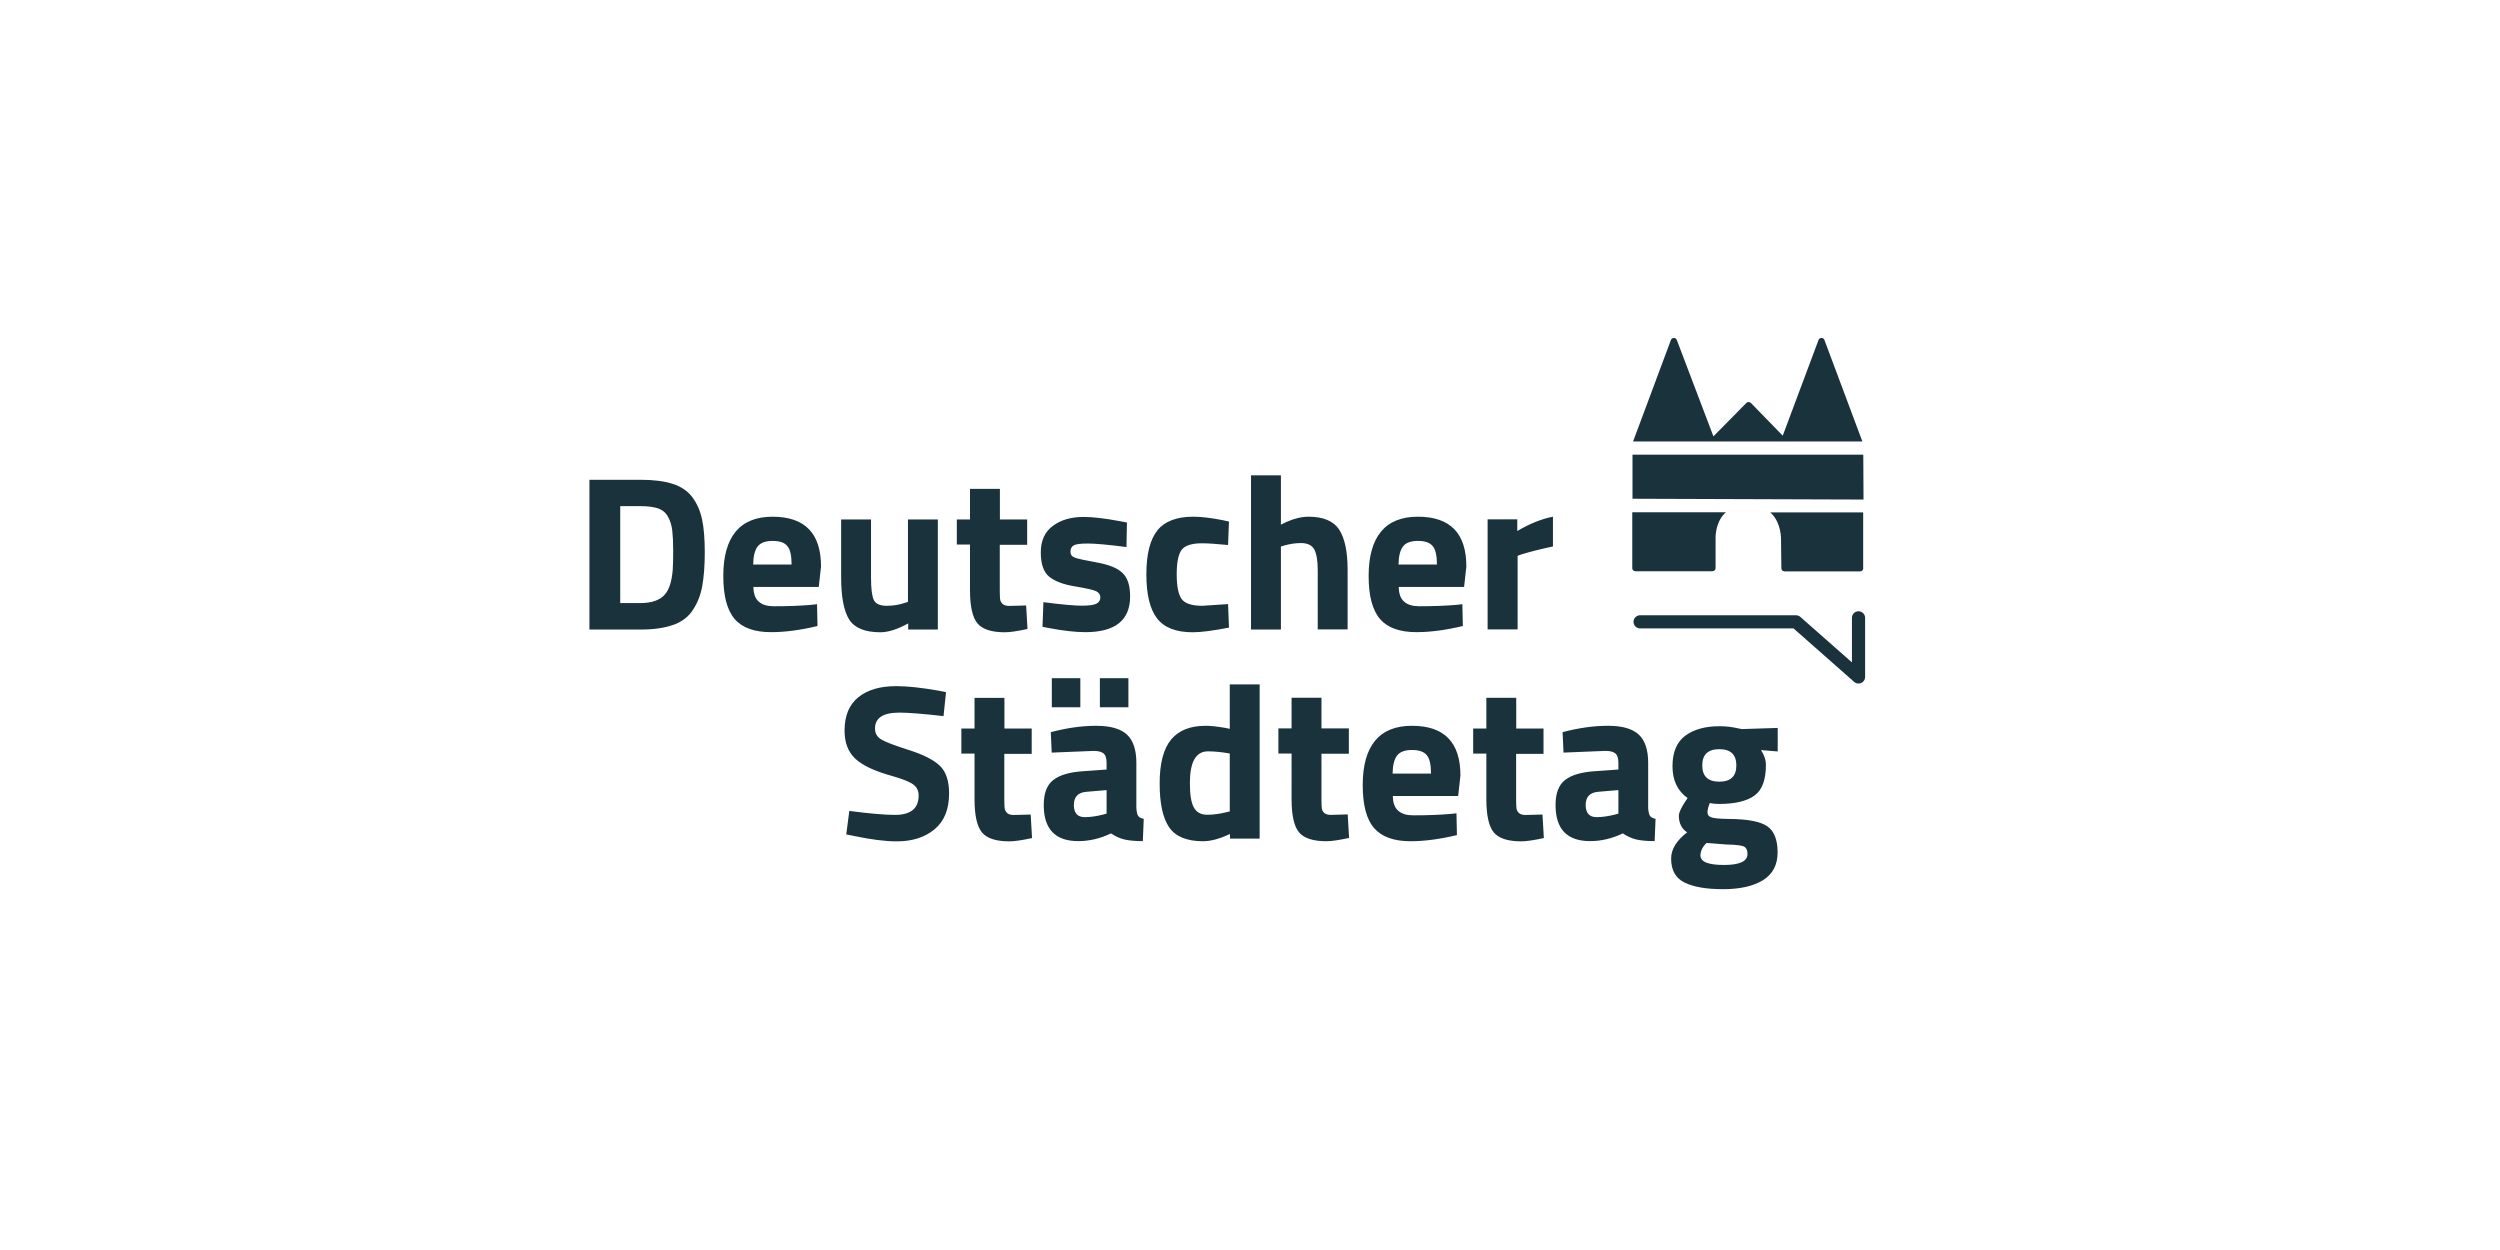
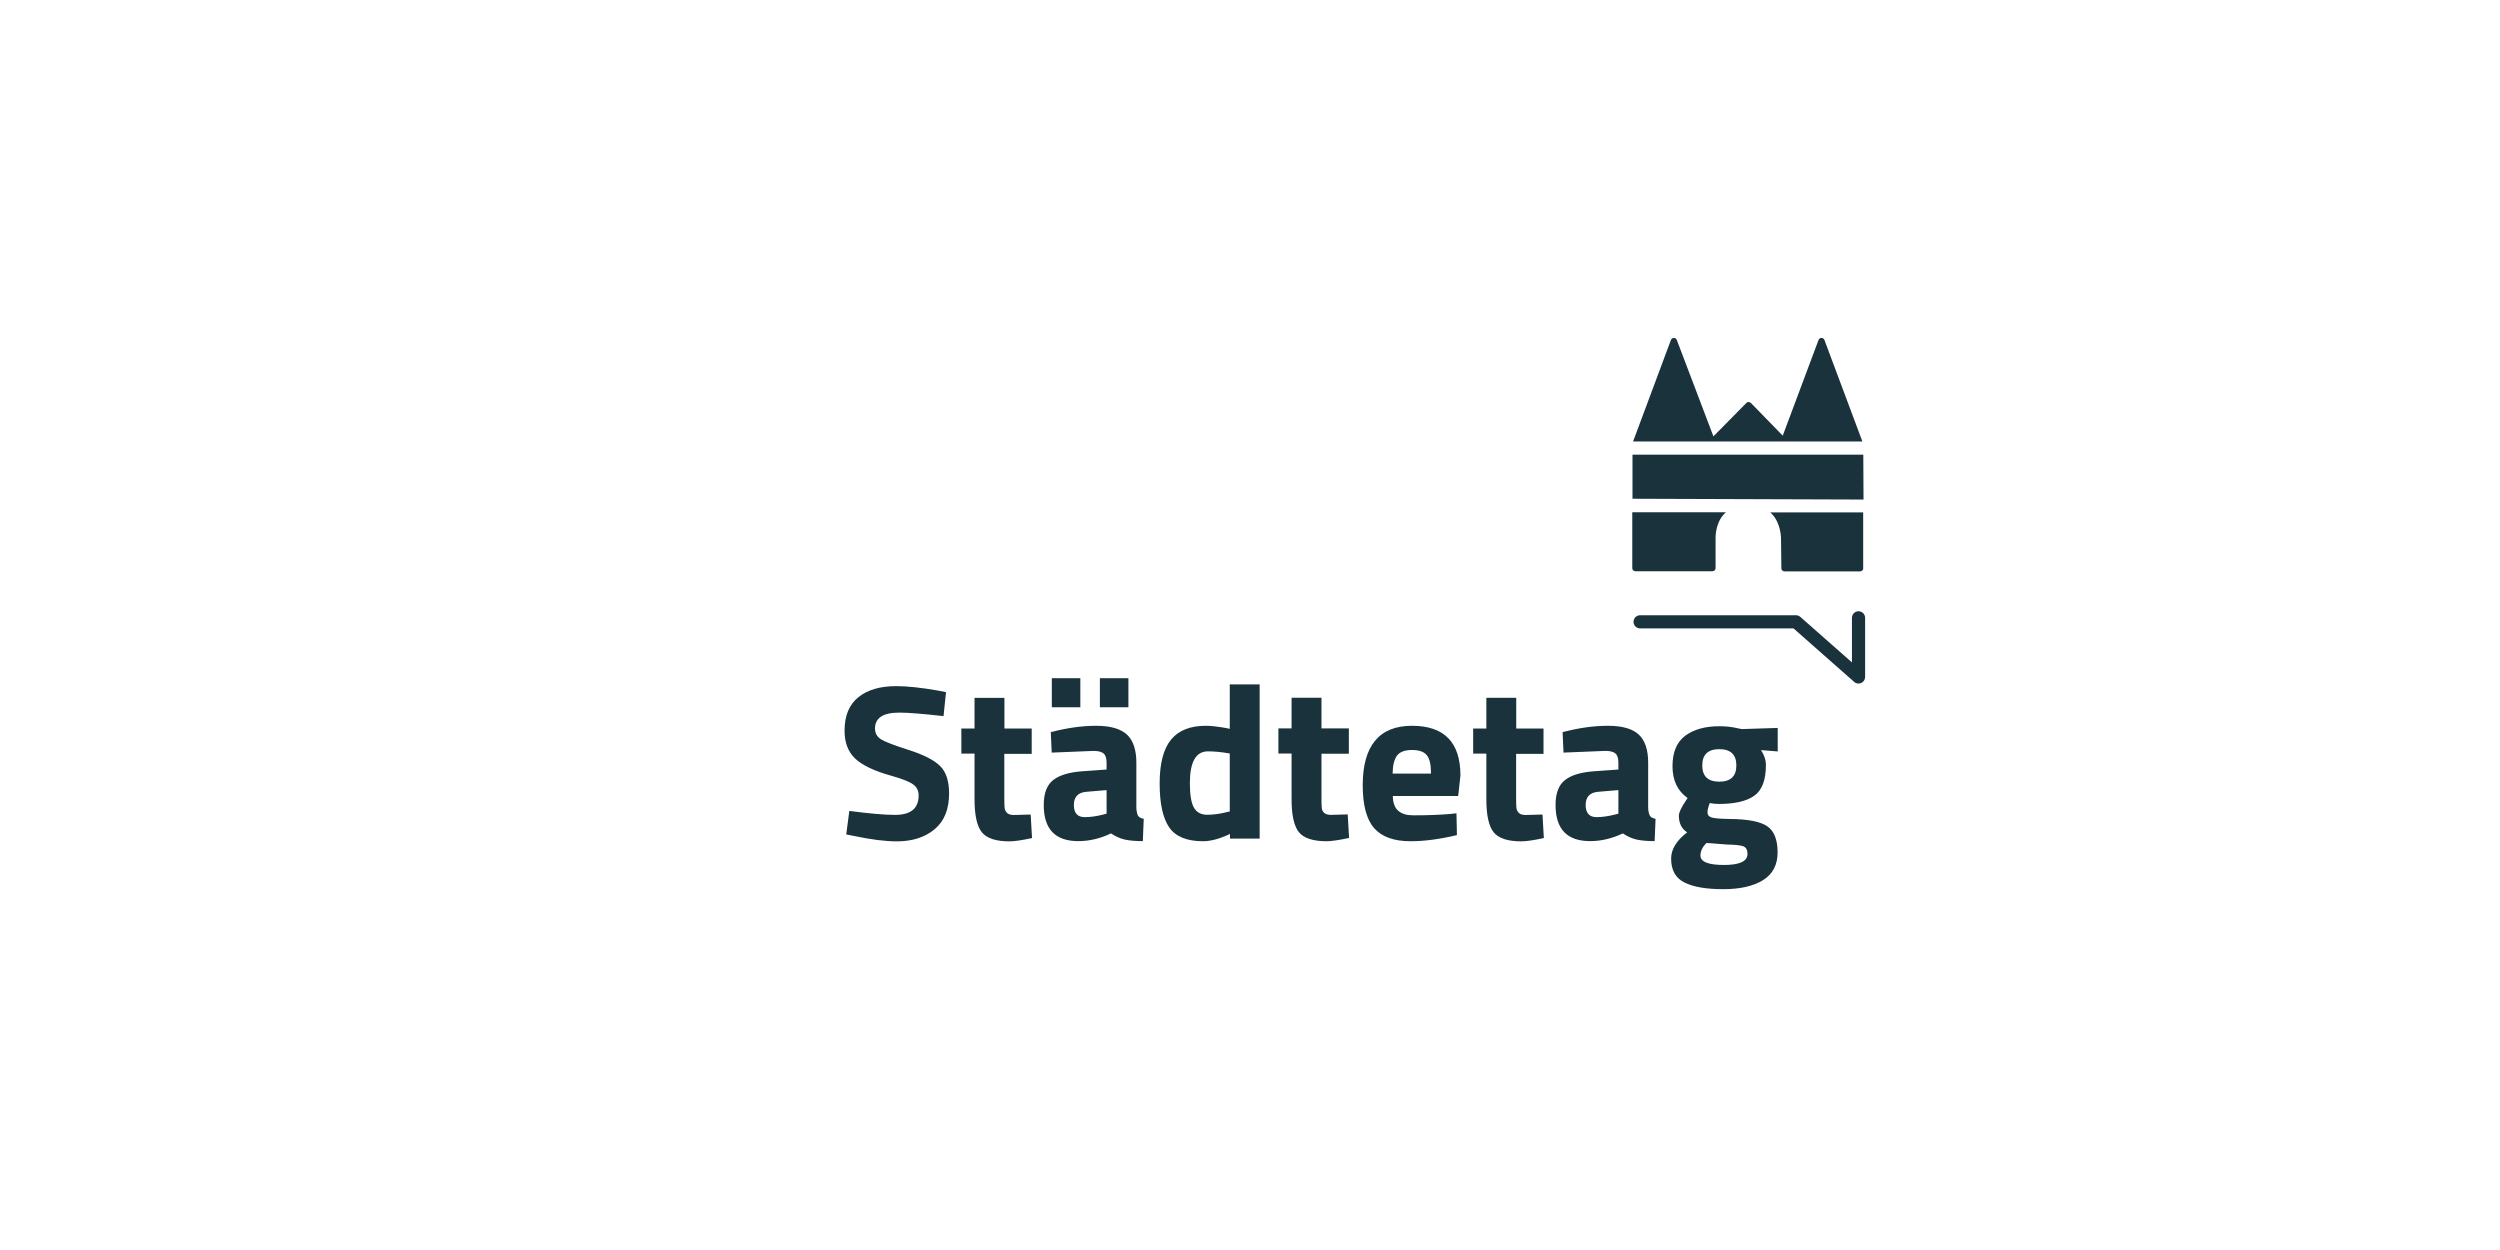
<svg xmlns="http://www.w3.org/2000/svg" id="Deutscher_Städtetag" viewBox="0 0 220 110">
  <defs>
    <style>.cls-1{fill:#19323c;}</style>
  </defs>
  <path class="cls-1" d="m164.13,59.57v-5.2c0-.32-.26-.58-.58-.58s-.58.26-.58.58v3.92l-4.55-4.01c-.11-.09-.24-.14-.38-.14h-13.71c-.32,0-.58.26-.58.58s.26.58.58.58h13.5l5.34,4.71c.11.1.24.14.38.14.08,0,.16-.02.24-.05.21-.09.34-.3.34-.53m-.17-9.57v-4.91h-8.18s.09.08.13.12c.84.86.82,2.19.82,2.21l.03,2.59c0,.15.12.27.28.27h6.65c.15,0,.28-.12.28-.28m-20.32-6.11l20.34.07-.02-3.95h-20.31v3.88Zm.08-5.04h20.16l-3.34-8.93c-.04-.11-.14-.18-.26-.18s-.22.07-.26.18l-3.15,8.42-2.8-2.88c-.05-.05-.12-.08-.2-.08-.07-.01-.15.03-.2.08l-2.9,2.94-3.22-8.48c-.04-.11-.14-.18-.26-.18h0c-.12,0-.22.07-.26.18l-3.33,8.93Zm8.15,6.23h-8.24v4.91c0,.07.02.14.08.2.05.05.12.08.2.08h6.77c.15,0,.28-.12.28-.28v-2.6s-.06-1.3.75-2.16c.05-.05.11-.1.16-.15" />
  <path class="cls-1" d="m83.03,63.02l.22-2.11-.7-.14c-1.49-.26-2.72-.39-3.68-.39-1.41,0-2.52.32-3.33.97-.81.65-1.22,1.63-1.22,2.95,0,1.05.31,1.86.93,2.45.62.59,1.69,1.1,3.2,1.52.95.27,1.59.52,1.91.76.32.23.48.56.48.97,0,1.14-.69,1.71-2.08,1.71-.93,0-2.27-.12-4.02-.35l-.27,2.07.71.14c1.48.31,2.72.47,3.74.47,1.37,0,2.48-.36,3.33-1.07.85-.71,1.27-1.76,1.27-3.14,0-1.09-.26-1.89-.78-2.41-.52-.52-1.43-.99-2.73-1.41-1.3-.41-2.13-.73-2.48-.95-.35-.22-.53-.54-.53-.95,0-.93.71-1.4,2.14-1.4.76,0,2.06.1,3.9.31m7.76,1.09h-2.41v-2.7h-2.63v2.7h-1.16v2.21h1.16v4.03c0,1.41.22,2.37.65,2.9.43.52,1.23.79,2.41.79.46,0,1.12-.1,2-.29l-.12-2.07-1.49.04c-.26,0-.45-.06-.58-.17-.12-.12-.2-.26-.22-.42-.02-.16-.03-.44-.03-.82v-3.97h2.41v-2.21Zm8.38.54c-.56-.52-1.46-.78-2.72-.78s-2.59.19-3.99.56l.08,1.8,3.68-.15c.4,0,.7.07.88.22.18.15.27.42.27.82v.6l-2.1.15c-1.16.08-2.02.33-2.59.77-.56.43-.84,1.17-.84,2.2,0,2.12,1.01,3.18,3.04,3.18.98,0,1.94-.23,2.88-.68.4.27.81.45,1.2.54.4.09.93.14,1.6.14l.08-1.96c-.25-.05-.41-.14-.49-.26-.08-.12-.13-.34-.16-.65v-4.03c0-1.14-.28-1.96-.83-2.48m-1.79,4.89v2.07l-.29.08c-.59.15-1.13.23-1.63.23-.64,0-.96-.36-.96-1.07s.37-1.1,1.1-1.16l1.78-.15Zm-2.31-9.85h-2.51v2.56h2.51v-2.56Zm4.23,0h-2.51v2.56h2.51v-2.56Zm8.92.54v3.92l-.37-.08c-.74-.13-1.33-.19-1.74-.19-1.36,0-2.38.4-3.05,1.21-.67.81-1.01,2.09-1.01,3.86s.28,3.05.84,3.87c.56.81,1.55,1.22,2.98,1.22.67,0,1.46-.21,2.37-.64v.41h2.61v-13.57h-2.63Zm-1.99,11.48c-.54,0-.93-.21-1.17-.64-.24-.43-.35-1.14-.35-2.15,0-1.86.53-2.79,1.59-2.79.56,0,1.2.06,1.92.19v5.1l-.27.06c-.6.15-1.17.23-1.72.23m12.47-7.6h-2.41v-2.7h-2.63v2.7h-1.16v2.21h1.16v4.03c0,1.41.22,2.37.65,2.9.43.52,1.24.79,2.41.79.46,0,1.12-.1,2-.29l-.12-2.07-1.49.04c-.26,0-.45-.06-.58-.17-.12-.12-.2-.26-.21-.42-.02-.16-.03-.44-.03-.82v-3.97h2.41v-2.21Zm3.86,5.95h5.76l.2-1.8c0-2.92-1.42-4.38-4.27-4.38s-4.33,1.74-4.33,5.22c0,1.75.33,3.01,1,3.78.67.77,1.74,1.16,3.21,1.16,1.22,0,2.57-.18,4.08-.54l-.04-1.92-.55.06c-.95.08-2.04.12-3.25.12-.58,0-1.02-.13-1.32-.4-.31-.26-.47-.69-.48-1.29m-.02-1.98c.01-.75.15-1.28.4-1.6.25-.32.69-.48,1.31-.48s1.05.15,1.3.46c.25.3.37.84.37,1.62h-3.39Zm13.29-3.97h-2.41v-2.7h-2.63v2.7h-1.16v2.21h1.16v4.03c0,1.41.22,2.37.65,2.9.43.52,1.23.79,2.41.79.46,0,1.12-.1,2-.29l-.12-2.07-1.49.04c-.26,0-.45-.06-.58-.17-.12-.12-.2-.26-.22-.42-.02-.16-.03-.44-.03-.82v-3.97h2.41v-2.21Zm8.38.54c-.56-.52-1.46-.78-2.72-.78s-2.59.19-3.99.56l.08,1.8,3.68-.15c.41,0,.7.07.88.22.18.15.27.42.27.82v.6l-2.1.15c-1.16.08-2.03.33-2.59.77-.56.43-.84,1.17-.84,2.2,0,2.12,1.01,3.18,3.04,3.18.98,0,1.94-.23,2.88-.68.4.27.81.45,1.2.54.4.09.93.14,1.6.14l.08-1.96c-.25-.05-.41-.14-.49-.26-.08-.12-.13-.34-.16-.65v-4.03c0-1.14-.28-1.96-.83-2.48m-1.79,4.89v2.07l-.29.08c-.59.15-1.13.23-1.63.23-.64,0-.96-.36-.96-1.07s.37-1.1,1.1-1.16l1.78-.15Zm13.11,3.19c-.6-.42-1.72-.64-3.37-.65-.82-.01-1.35-.06-1.57-.14s-.33-.22-.33-.44.07-.49.2-.82c.23.05.5.08.8.08,1.42,0,2.47-.25,3.14-.74.67-.49,1-1.38,1-2.68,0-.44-.14-.88-.43-1.32l1.47.12v-2.07l-3.16.1-.31-.06c-.55-.13-1.1-.19-1.67-.19-1.24,0-2.24.28-2.99.83-.75.56-1.13,1.45-1.13,2.69s.44,2.17,1.33,2.8l-.18.27c-.39.59-.59,1.02-.59,1.28,0,.66.24,1.15.73,1.47-.94.72-1.41,1.49-1.41,2.31,0,1.02.4,1.73,1.19,2.11.79.39,1.92.58,3.39.58s2.64-.26,3.5-.79c.86-.53,1.29-1.35,1.29-2.45s-.3-1.87-.9-2.29m-5.35,1.46l1.76.14c.76.01,1.25.07,1.49.16.23.1.35.32.35.67,0,.65-.69.97-2.07.97s-2.07-.28-2.07-.83c0-.39.18-.76.53-1.1m1.13-8.26c1,0,1.5.48,1.5,1.43s-.5,1.43-1.5,1.43-1.5-.48-1.5-1.43.5-1.43,1.5-1.43" />
-   <path class="cls-1" d="m59.26,54.99c.76-.28,1.34-.72,1.73-1.34.4-.61.67-1.31.81-2.09.14-.78.22-1.77.22-2.96s-.08-2.16-.24-2.9c-.16-.74-.44-1.39-.85-1.94-.41-.55-.99-.94-1.73-1.18-.74-.24-1.69-.36-2.84-.36h-4.49v13.18h4.49c1.18,0,2.14-.14,2.9-.42m-.76-2.65c-.44.49-1.16.74-2.14.74h-1.78v-8.53h1.78c.65,0,1.17.07,1.56.2.38.14.68.38.87.75.2.36.32.76.37,1.2.05.44.08,1.02.08,1.75s-.01,1.3-.04,1.72c-.09,1.05-.33,1.77-.71,2.17m7.8-.68h5.76l.2-1.8c0-2.92-1.42-4.38-4.27-4.38s-4.33,1.74-4.33,5.22c0,1.74.33,3,1,3.78.67.78,1.74,1.16,3.21,1.16,1.21,0,2.57-.18,4.08-.54l-.04-1.92-.55.06c-.95.08-2.04.12-3.25.12-.57,0-1.02-.13-1.32-.4-.31-.26-.47-.69-.48-1.29m-.02-1.98c.01-.75.15-1.28.4-1.6.26-.32.69-.48,1.31-.48s1.06.15,1.3.46c.25.3.37.84.37,1.62h-3.39Zm13.64,3.28l-.26.08c-.51.18-1.05.27-1.63.27s-.98-.17-1.14-.52c-.16-.35-.24-1-.24-1.96v-5.12h-2.63v5.08c0,1.75.24,2.99.71,3.73.47.74,1.38,1.12,2.74,1.12.69,0,1.51-.26,2.45-.78v.54h2.61v-9.69h-2.63v7.25Zm10.48-7.25h-2.41v-2.69h-2.63v2.69h-1.16v2.21h1.16v4.03c0,1.41.22,2.38.65,2.9.43.52,1.23.79,2.41.79.46,0,1.12-.1,2-.29l-.12-2.07-1.49.04c-.26,0-.45-.06-.58-.17-.12-.12-.2-.26-.22-.42-.02-.16-.03-.44-.03-.82v-3.97h2.41v-2.21Zm8.78.27l-.65-.12c-1.33-.25-2.38-.37-3.16-.37-1.11,0-2.02.26-2.72.79-.71.52-1.06,1.3-1.06,2.33s.25,1.74.74,2.14c.5.4,1.25.69,2.26.85,1.01.17,1.64.31,1.88.43.24.12.36.3.36.54s-.11.43-.34.55c-.23.12-.66.18-1.29.18s-1.76-.1-3.38-.31l-.08,2.17.63.12c1.23.23,2.27.35,3.14.35,2.63,0,3.94-1.05,3.94-3.14,0-.96-.22-1.65-.67-2.07-.44-.43-1.19-.73-2.24-.92-1.05-.19-1.7-.33-1.96-.43-.26-.1-.38-.27-.38-.52s.09-.44.28-.55c.19-.12.61-.17,1.25-.17s1.78.1,3.4.31l.04-2.15Zm2.68.69c-.65.79-.98,2.08-.98,3.87s.32,3.08.95,3.89c.63.81,1.67,1.21,3.13,1.21.73,0,1.8-.14,3.19-.41l-.08-2.07-2.27.15c-.91,0-1.52-.2-1.81-.59-.29-.39-.44-1.12-.44-2.18s.15-1.78.44-2.16c.29-.38.89-.57,1.79-.57.5,0,1.26.05,2.29.15l.08-2.06-.53-.12c-1.06-.21-1.93-.31-2.61-.31-1.45,0-2.5.4-3.16,1.19m10.86,1.44l.25-.08c.51-.15,1.02-.23,1.53-.23.59,0,.98.2,1.18.59.2.39.29,1,.29,1.81v5.2h2.63v-5.25c0-1.59-.25-2.77-.74-3.53-.5-.76-1.4-1.14-2.7-1.14-.72,0-1.53.23-2.43.7v-4.34h-2.63v13.57h2.63v-7.29Zm10.37,3.55h5.76l.2-1.8c0-2.92-1.42-4.38-4.27-4.38s-4.33,1.74-4.33,5.22c0,1.74.33,3,1,3.78.67.78,1.74,1.16,3.21,1.16,1.22,0,2.57-.18,4.08-.54l-.04-1.92-.55.06c-.95.08-2.04.12-3.25.12-.57,0-1.02-.13-1.32-.4-.31-.26-.47-.69-.48-1.29m-.02-1.98c.01-.75.15-1.28.4-1.6.25-.32.69-.48,1.31-.48s1.05.15,1.3.46c.25.3.37.84.37,1.62h-3.39Zm10.48,5.72v-6.49l.39-.14c.76-.23,1.67-.46,2.72-.68v-2.62c-.99.19-2.04.61-3.14,1.26v-1.03h-2.61v9.69h2.63Z" />
</svg>